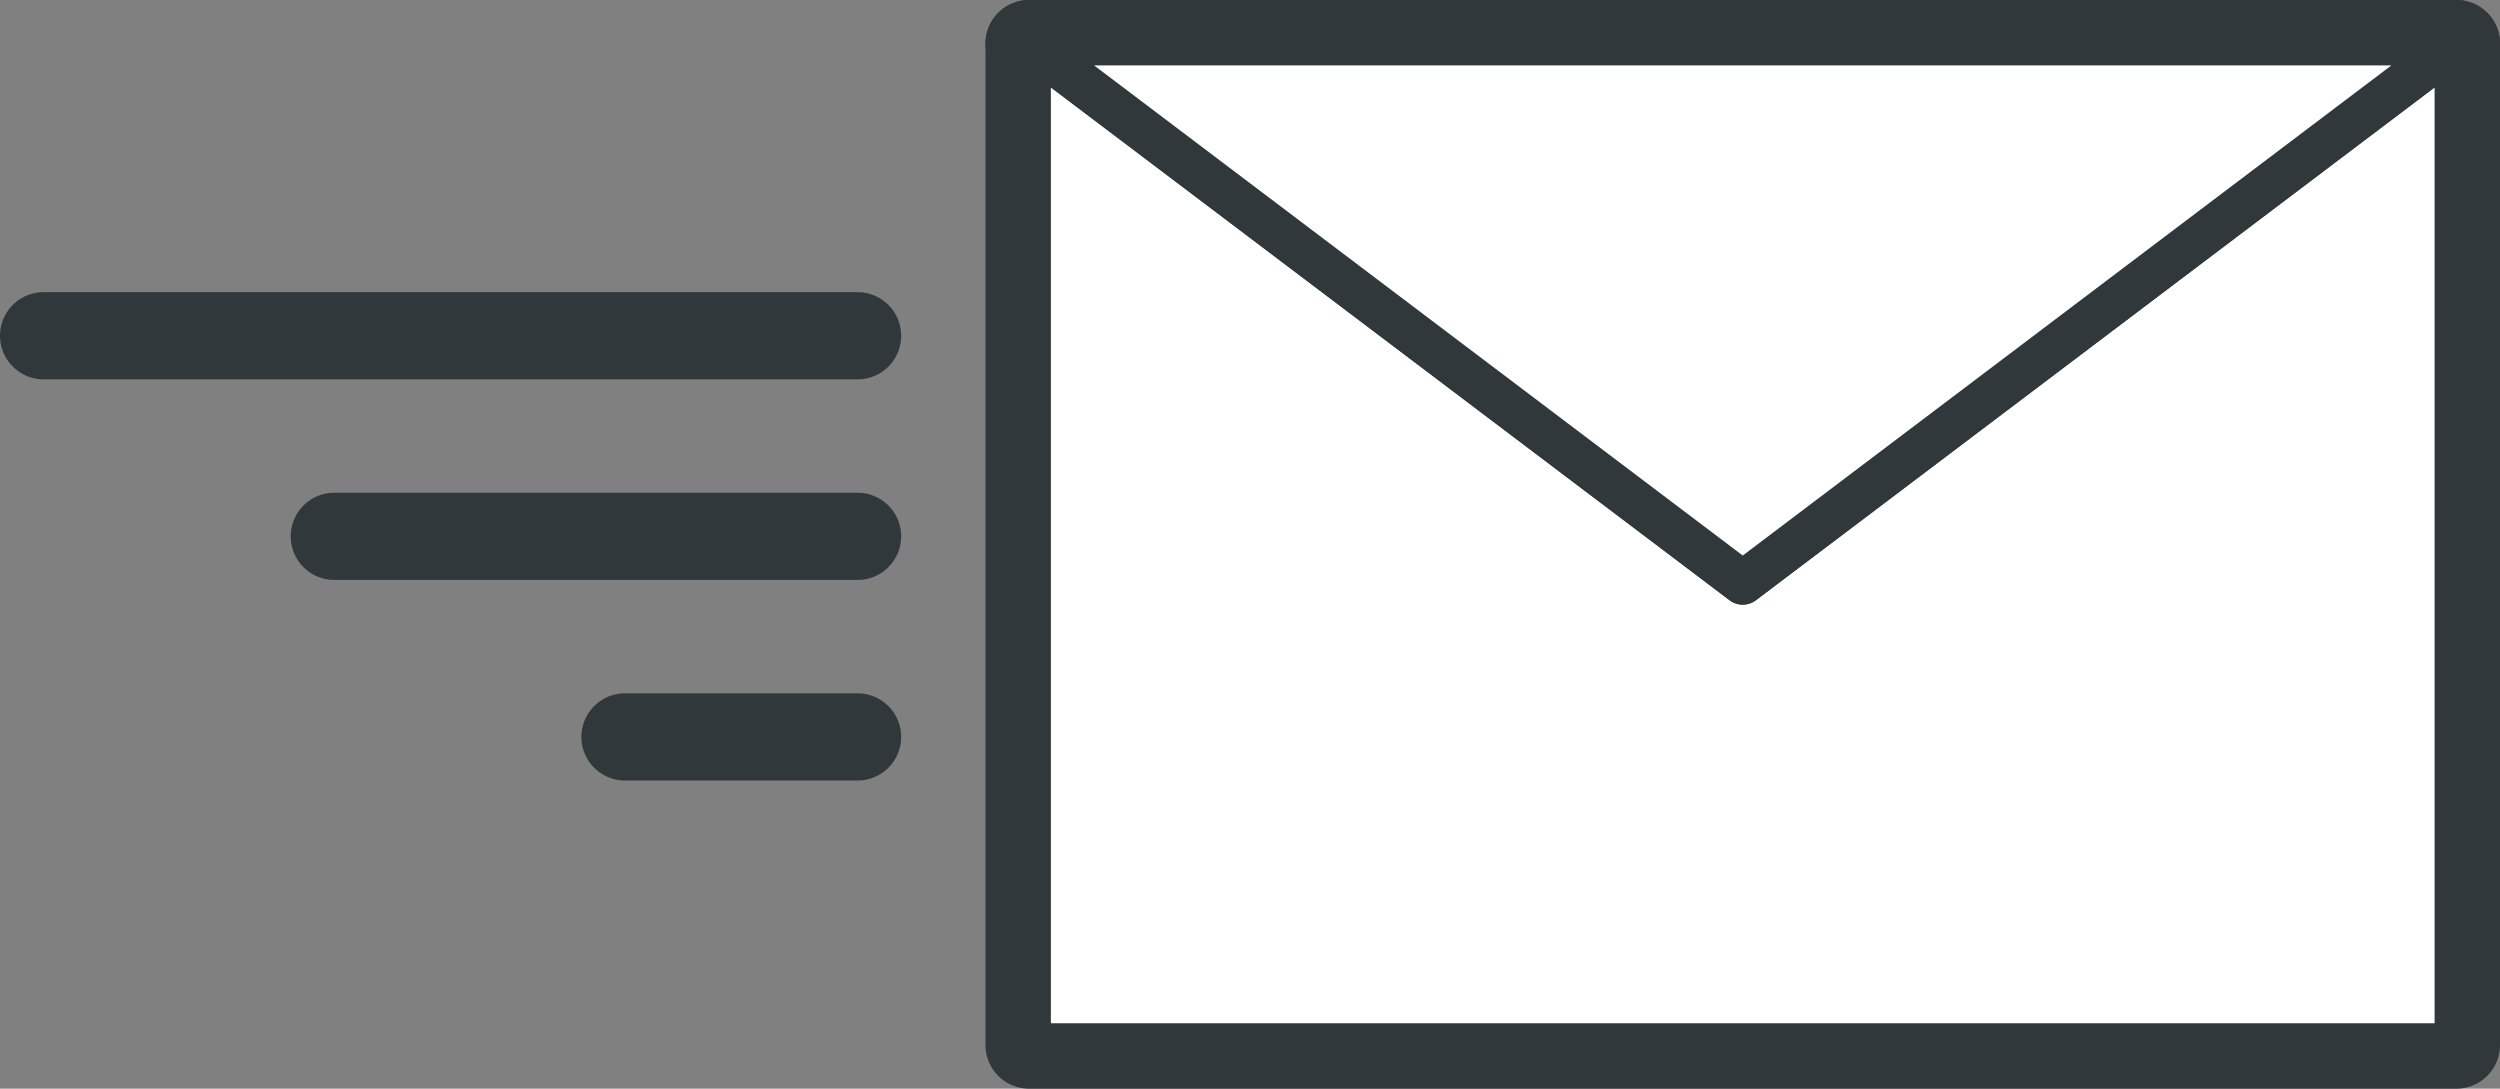
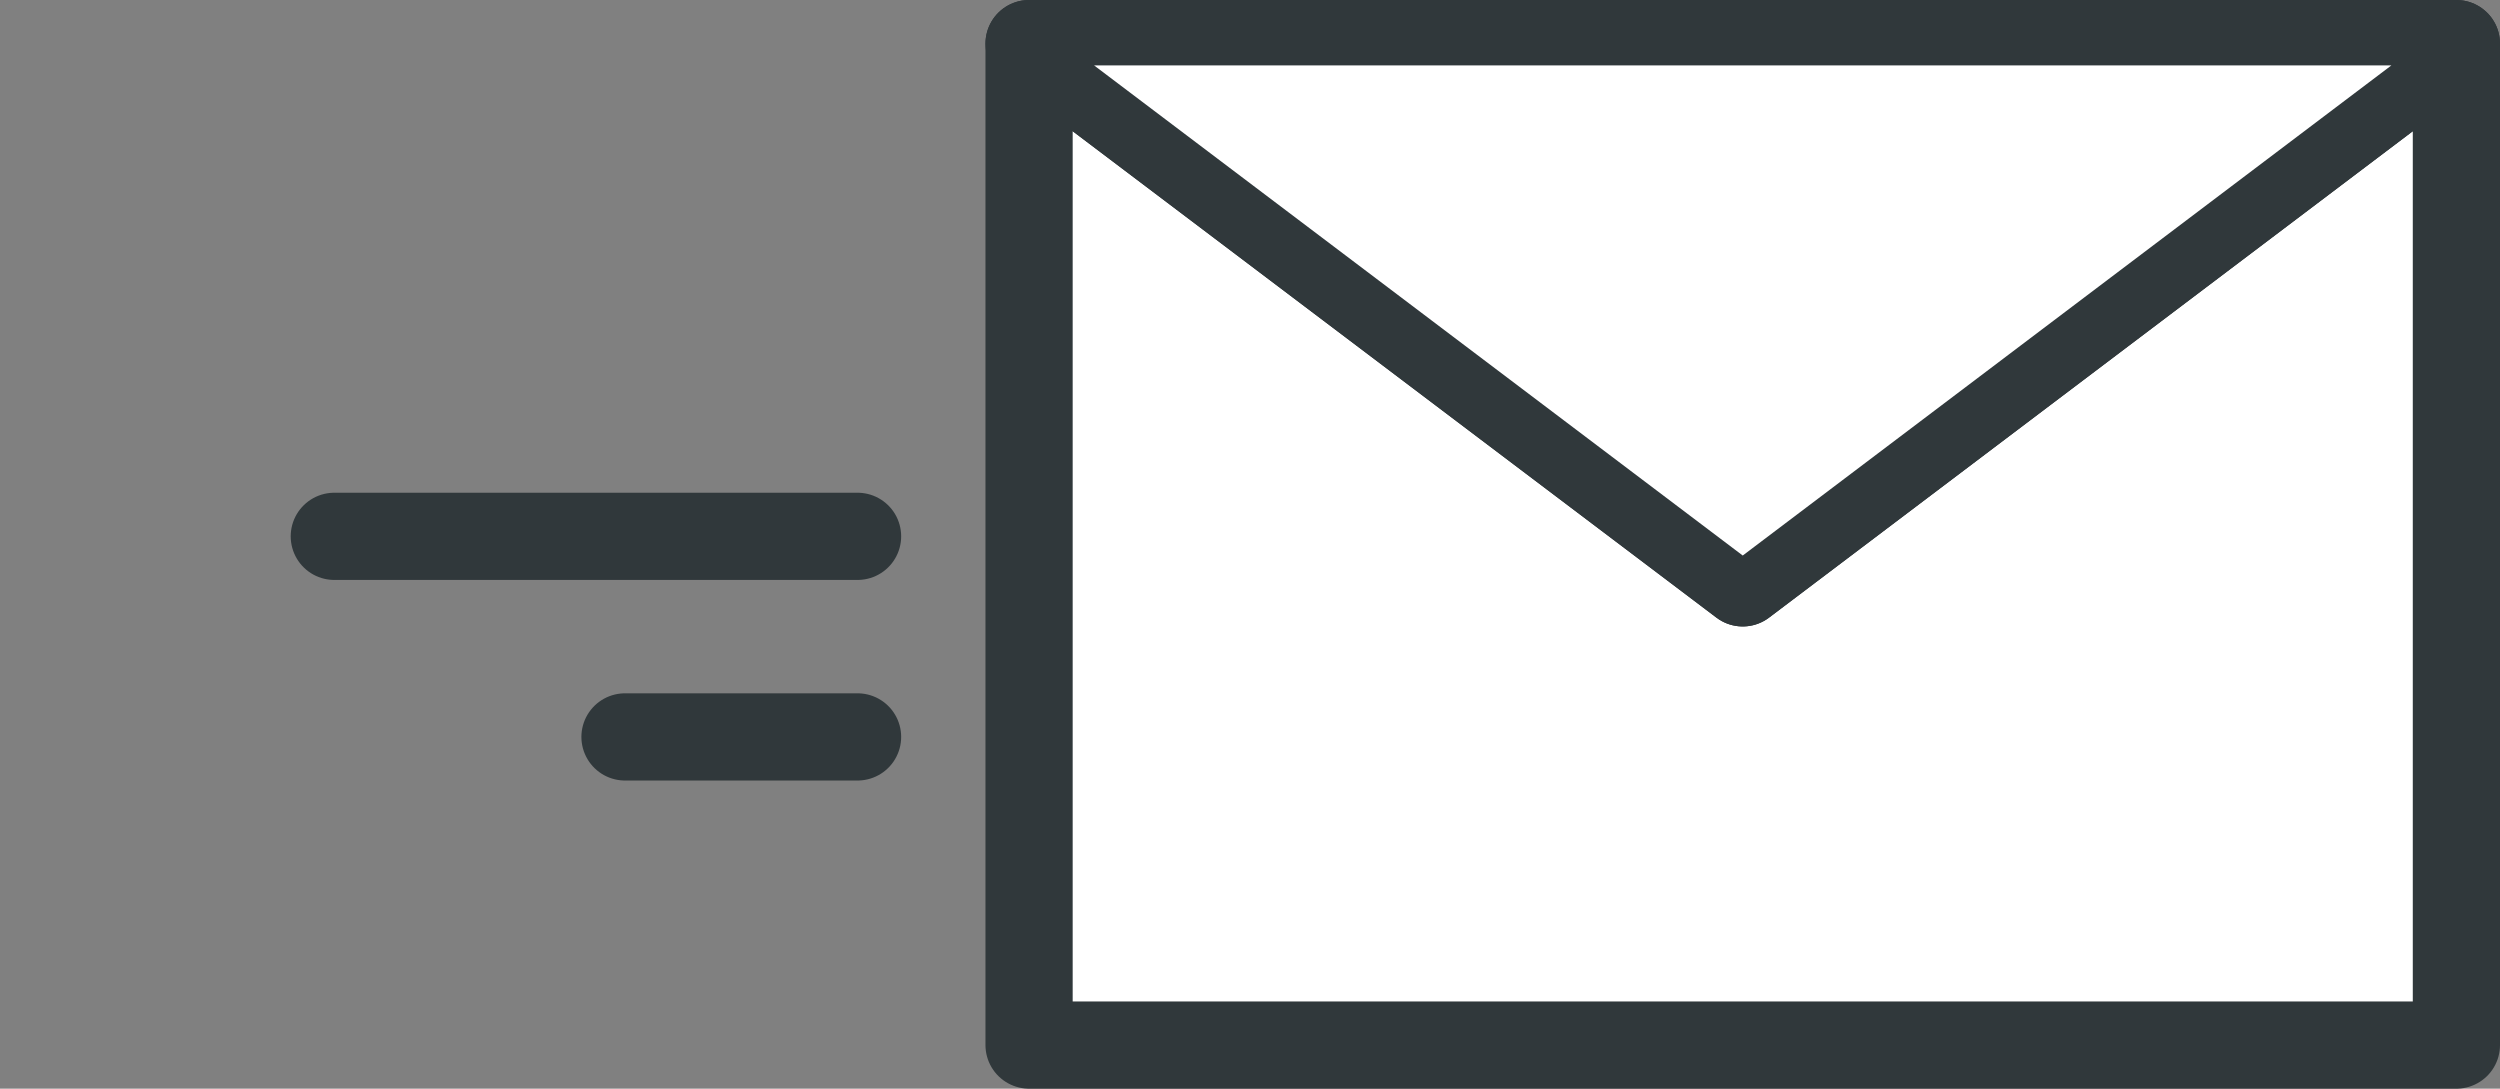
<svg xmlns="http://www.w3.org/2000/svg" id="_xFF91_1" viewBox="0 0 172 74.9">
  <rect x="0" y="0" width="172" height="74.9" fill="#808080" stroke="none" />
  <style>
    .st0,.st1{fill-rule:evenodd;clip-rule:evenodd;fill:#fff;stroke:#30383b;stroke-width:6;stroke-linecap:round;stroke-linejoin:round;stroke-miterlimit:10}.st1{stroke-width:3}
  </style>
  <path class="st0" d="M119.9 40.1L70.8 3v68.9H169V3z" />
  <path class="st0" d="M169 3H70.8l49.1 37.1z" />
-   <path class="st1" d="M119.9 40.1L70.8 3v68.9H169V3z" />
  <path class="st1" d="M169 3H70.8l49.1 37.1z" />
-   <path class="st0" d="M59 23.1H3M59 36.9H23M59 50.7H43" />
+   <path class="st0" d="M59 23.1M59 36.9H23M59 50.7H43" />
</svg>